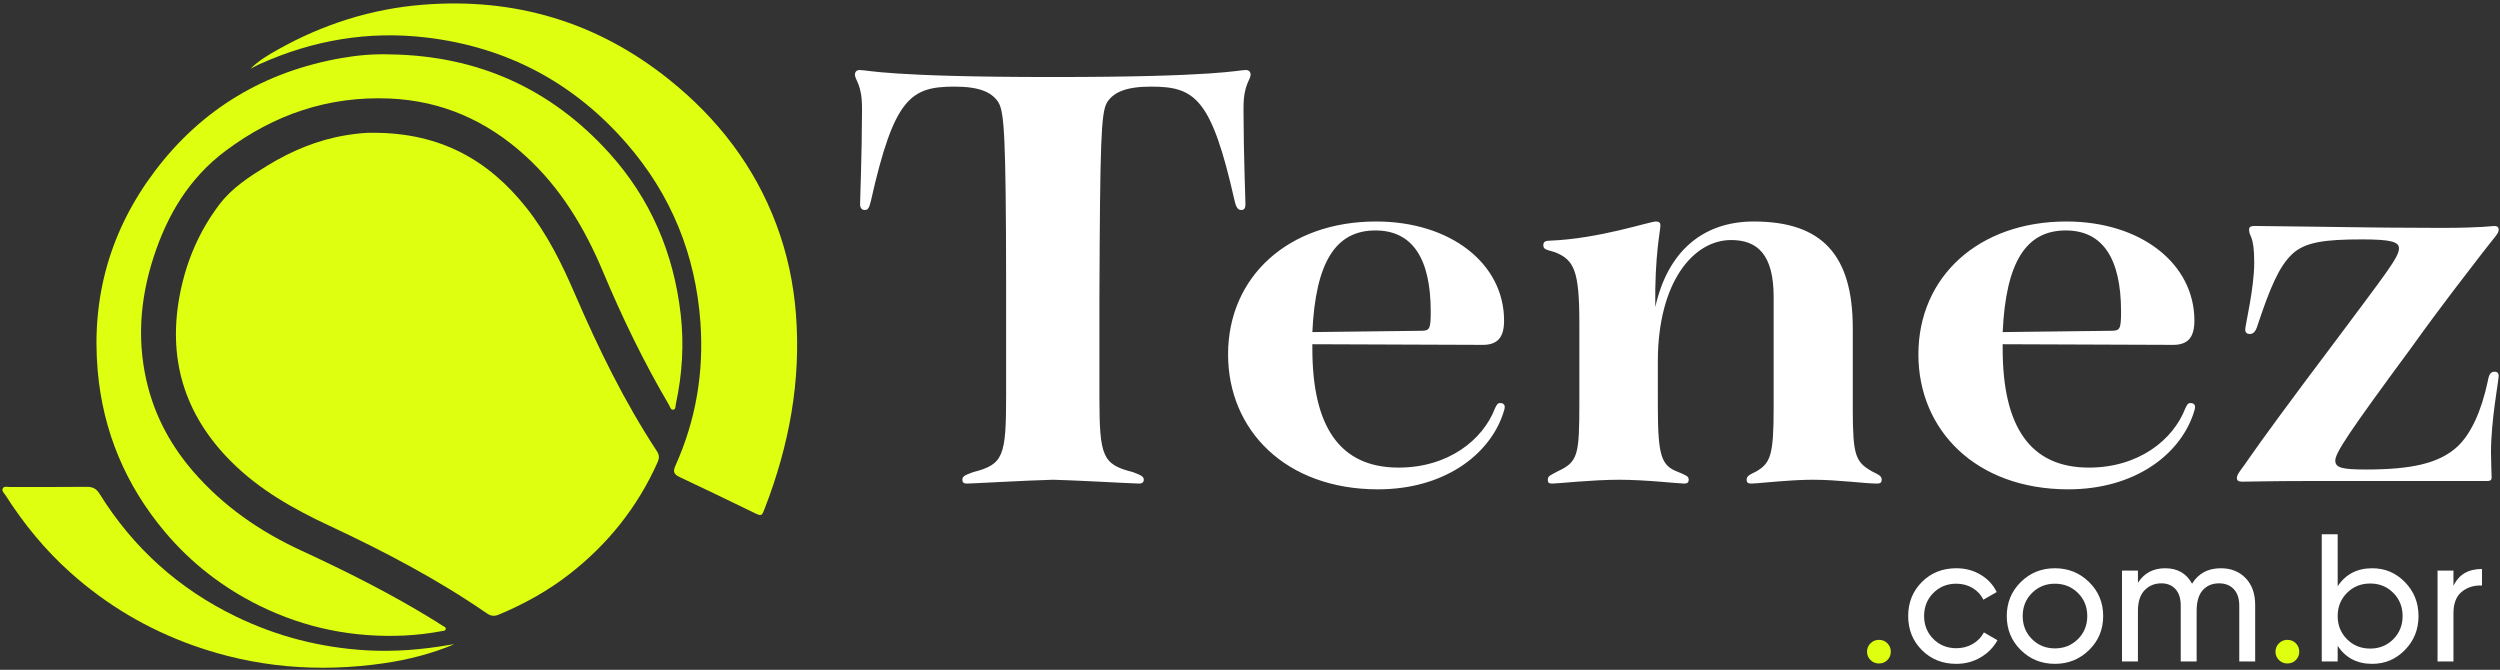
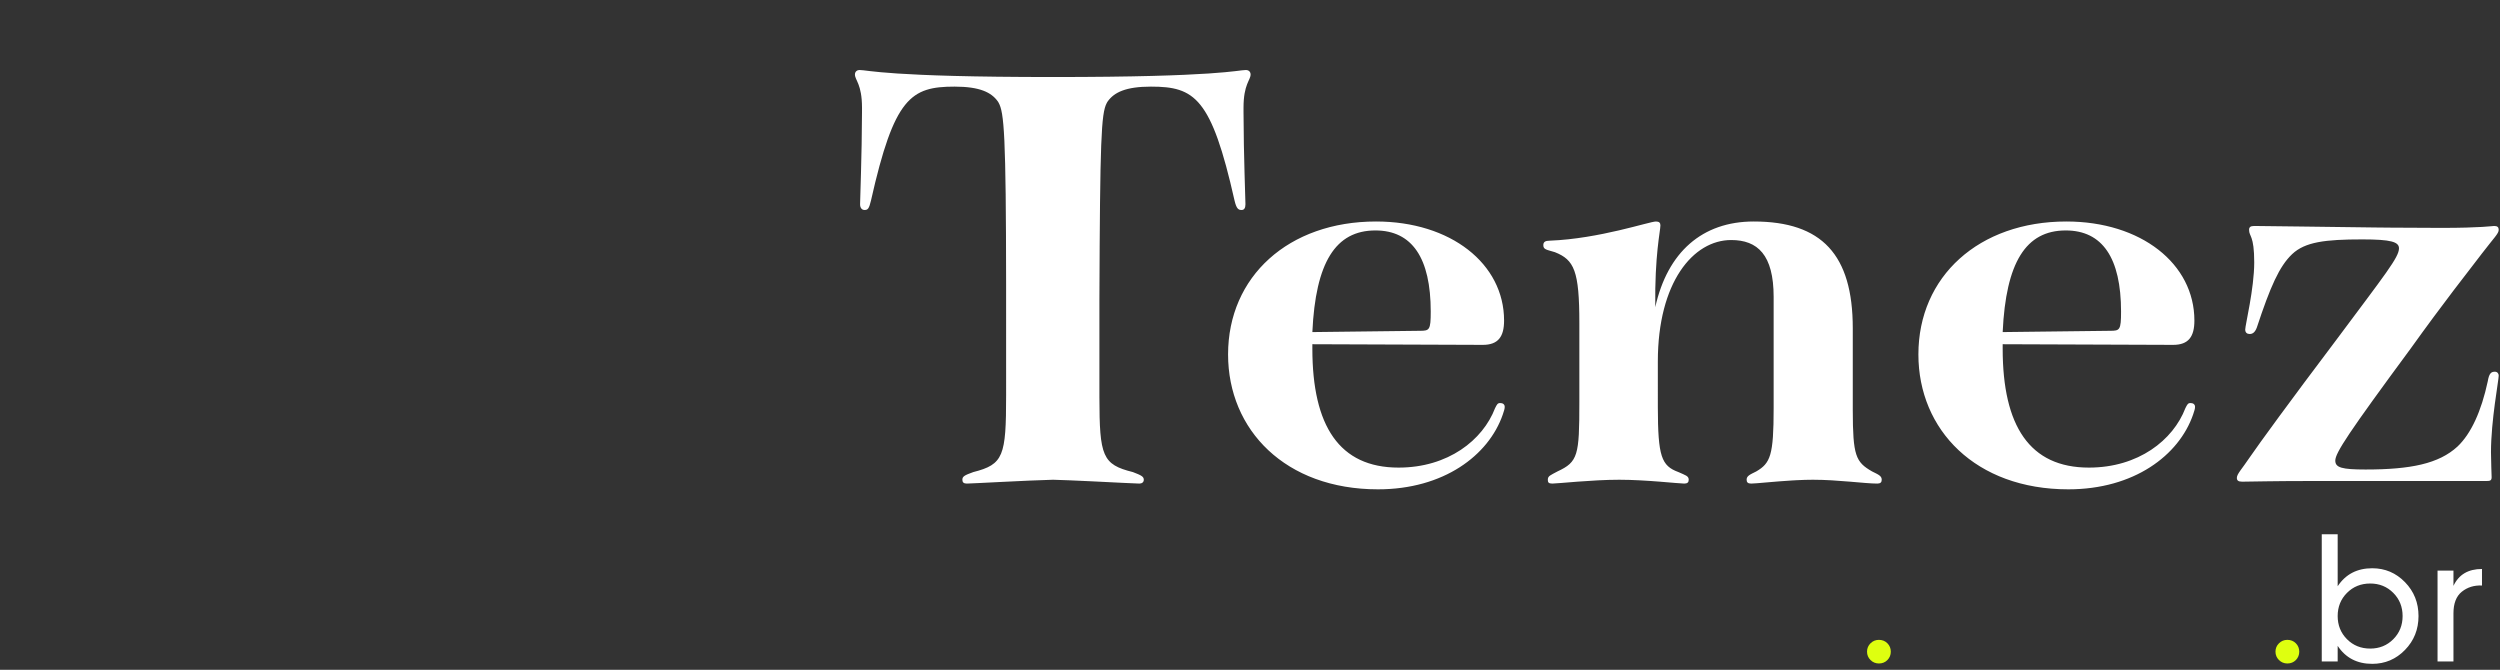
<svg xmlns="http://www.w3.org/2000/svg" fill="none" viewBox="0 0 586 157" height="157" width="586">
  <rect x="0" y="0" width="586" height="157" fill="#333333" stroke="none" />
  <path fill="white" d="M246.843 112.452C249.063 112.508 252.313 112.65 255.564 112.805L256.539 112.852C261.564 113.094 266.345 113.351 267.051 113.351C267.654 113.351 268.106 113.051 268.106 112.452C268.106 111.703 267.503 111.403 265.543 110.654C258.403 108.88 257.719 106.961 257.701 93.108L257.701 70.199C257.843 32.734 258.118 26.647 259.403 24.185L259.486 24.032L259.572 23.888C259.602 23.841 259.631 23.795 259.661 23.75C261.169 21.652 263.884 20.304 269.765 20.304C280.02 20.304 283.941 22.851 289.369 46.974C289.822 48.922 290.274 49.222 291.028 49.222C291.632 49.222 291.933 48.772 291.933 47.873C291.933 46.573 291.512 36.635 291.482 26.388L291.481 25.248C291.481 19.705 293.14 18.806 293.14 17.457C293.14 16.708 292.536 16.408 292.084 16.408C290.123 16.408 285.599 18.056 246.843 18.056C208.087 18.056 203.412 16.408 201.452 16.408C200.999 16.408 200.396 16.708 200.396 17.457C200.396 18.806 202.055 19.705 202.055 25.248L202.053 26.388C202.023 36.635 201.603 46.573 201.603 47.873C201.603 48.772 202.055 49.222 202.658 49.222C203.412 49.222 203.714 48.922 204.166 46.974C209.595 22.851 213.516 20.304 223.77 20.304C229.652 20.304 232.366 21.652 233.874 23.75C233.904 23.795 233.934 23.841 233.963 23.888L234.05 24.032C235.375 26.328 235.808 31.594 235.833 66.707L235.835 92.674C235.835 106.908 235.231 108.856 228.144 110.654C226.033 111.403 225.58 111.703 225.58 112.452C225.58 113.051 225.882 113.351 226.636 113.351C227.691 113.351 240.811 112.602 246.843 112.452ZM322.998 114.699C338.38 114.699 348.936 106.758 352.254 97.169C352.556 96.27 352.706 95.82 352.706 95.371C352.706 94.771 352.254 94.472 351.651 94.472C351.048 94.472 350.897 94.771 350.444 95.67C347.579 103.162 339.436 109.605 327.824 109.605C313.95 109.605 307.617 99.866 307.617 81.736V80.687L347.579 80.837C351.198 80.837 352.556 78.889 352.556 75.143C352.556 61.808 340.039 51.919 322.546 51.919C302.037 51.919 287.861 64.805 287.861 83.084C287.861 100.765 301.283 114.699 322.998 114.699ZM307.617 77.84C308.371 61.508 313.045 54.017 322.395 54.017C330.991 54.017 335.364 60.459 335.364 73.046C335.364 77.391 335.063 77.54 332.801 77.54L307.617 77.84ZM379.549 112.452C385.732 112.452 393.574 113.351 394.78 113.351C395.534 113.351 395.836 113.051 395.836 112.452C395.836 111.553 395.082 111.403 393.423 110.654C389.418 109.18 388.623 106.981 388.598 95.503L388.597 84.733C388.597 66.153 396.892 56.264 405.789 56.264C411.972 56.264 415.742 59.71 415.742 69.599V95.67C415.742 106.758 414.988 108.556 411.67 110.504C410.162 111.253 409.408 111.553 409.408 112.452C409.408 113.051 409.71 113.351 410.464 113.351C411.564 113.351 415.796 112.872 420.172 112.613L421.145 112.56C422.443 112.494 423.734 112.452 424.941 112.452C430.822 112.452 437.156 113.351 440.021 113.351C440.775 113.351 441.077 113.051 441.077 112.452C441.077 111.553 440.323 111.253 438.815 110.504C434.961 108.295 434.312 106.81 434.291 96.235L434.29 76.941C434.29 59.71 427.052 51.919 411.067 51.919C399.003 51.919 390.859 59.111 387.994 71.997C387.843 59.71 389.201 54.166 389.201 52.818C389.201 52.219 388.899 51.919 388.145 51.919C386.637 51.919 374.874 55.964 363.263 56.414C362.207 56.414 361.755 56.714 361.755 57.463C361.755 58.512 362.509 58.512 364.469 59.111C368.993 60.909 370.2 63.456 370.2 75.743V94.322C370.2 106.758 369.898 108.256 365.072 110.504C363.413 111.403 362.81 111.553 362.81 112.452C362.81 113.051 362.961 113.351 363.866 113.351C365.072 113.351 373.216 112.452 379.549 112.452ZM484.809 114.699C500.191 114.699 510.747 106.758 514.065 97.169C514.367 96.27 514.517 95.82 514.517 95.371C514.517 94.771 514.065 94.472 513.462 94.472C512.858 94.472 512.708 94.771 512.255 95.67C509.39 103.162 501.247 109.605 489.635 109.605C475.761 109.605 469.427 99.866 469.427 81.736V80.687L509.39 80.837C513.009 80.837 514.366 78.889 514.366 75.143C514.366 61.808 501.85 51.919 484.357 51.919C463.848 51.919 449.672 64.805 449.672 83.084C449.672 100.765 463.094 114.699 484.809 114.699ZM469.427 77.84C470.181 61.508 474.856 54.017 484.206 54.017C492.802 54.017 497.175 60.459 497.175 73.046C497.175 77.391 496.873 77.54 494.611 77.54L469.427 77.84ZM540.606 112.751H582.831C583.736 112.751 584.037 112.602 584.037 111.852C584.037 111.253 583.886 108.107 583.886 106.009C583.886 98.517 585.696 89.228 585.696 88.029C585.696 87.579 585.394 87.13 584.791 87.13C583.886 87.13 583.434 87.579 583.132 89.377C581.624 96.419 579.211 101.664 576.045 104.66C571.671 108.706 565.036 110.054 554.48 110.054C548.9 110.054 547.392 109.605 547.392 107.957C547.392 106.159 550.559 101.364 565.036 81.736C572.878 70.798 578.458 63.756 581.775 59.411C584.64 55.665 585.696 54.766 585.696 53.867C585.696 53.267 585.394 52.968 584.64 52.968C584.188 52.968 581.624 53.417 572.275 53.417C568.536 53.417 564.522 53.394 560.487 53.359L556.704 53.322C544.126 53.191 532.108 52.968 528.391 52.968C527.486 52.968 527.185 53.267 527.185 53.867C527.185 55.515 528.391 55.065 528.391 61.508C528.391 67.651 526.28 76.192 526.28 77.241C526.28 77.99 526.732 78.29 527.335 78.29C527.939 78.29 528.542 77.99 528.994 76.791C532.161 67.202 534.272 62.407 537.288 59.56C540.304 56.714 544.979 56.114 553.726 56.114C560.512 56.114 562.322 56.714 562.322 58.212C562.322 60.31 559.155 64.205 547.543 79.788C536.685 94.172 529.598 103.911 527.335 107.208C525.526 109.905 524.319 111.103 524.319 112.002C524.319 112.602 524.621 112.901 525.526 112.901L525.83 112.9C527.81 112.885 533.331 112.751 540.606 112.751Z" />
-   <path fill="white" d="M458.555 155.605C460.642 155.605 462.542 155.101 464.257 154.093C465.972 153.085 467.287 151.743 468.202 150.067L465.029 148.236C464.429 149.372 463.557 150.273 462.414 150.941C461.27 151.608 459.984 151.942 458.555 151.942C456.411 151.942 454.618 151.218 453.174 149.769C451.731 148.321 451.009 146.532 451.009 144.402C451.009 142.243 451.731 140.44 453.174 138.991C454.618 137.543 456.411 136.819 458.555 136.819C459.984 136.819 461.263 137.16 462.392 137.841C463.521 138.523 464.357 139.432 464.9 140.568L468.03 138.778C467.201 137.074 465.944 135.718 464.257 134.71C462.571 133.702 460.67 133.198 458.555 133.198C455.325 133.198 452.638 134.27 450.494 136.414C448.351 138.558 447.279 141.221 447.279 144.402C447.279 147.582 448.351 150.245 450.494 152.389C452.638 154.533 455.325 155.605 458.555 155.605ZM481.665 155.605C484.809 155.605 487.481 154.526 489.682 152.368C491.883 150.209 492.984 147.554 492.984 144.402C492.984 141.249 491.883 138.594 489.682 136.435C487.481 134.277 484.809 133.198 481.665 133.198C478.52 133.198 475.855 134.277 473.668 136.435C471.482 138.594 470.388 141.249 470.388 144.402C470.388 147.554 471.482 150.209 473.668 152.368C475.855 154.526 478.52 155.605 481.665 155.605ZM481.665 151.984C479.549 151.984 477.763 151.26 476.305 149.812C474.847 148.363 474.119 146.56 474.119 144.402C474.119 142.243 474.847 140.44 476.305 138.991C477.763 137.543 479.549 136.819 481.665 136.819C483.808 136.819 485.609 137.543 487.067 138.991C488.525 140.44 489.254 142.243 489.254 144.402C489.254 146.56 488.525 148.363 487.067 149.812C485.609 151.26 483.808 151.984 481.665 151.984ZM501.13 155.052V143.209C501.13 141.05 501.652 139.432 502.695 138.352C503.738 137.273 505.046 136.734 506.618 136.734C508.019 136.734 509.126 137.188 509.941 138.097C510.755 139.006 511.163 140.284 511.163 141.931V155.052H514.893V143.209C514.893 141.022 515.372 139.396 516.329 138.331C517.287 137.266 518.566 136.734 520.167 136.734C521.596 136.734 522.739 137.188 523.597 138.097C524.454 139.006 524.883 140.284 524.883 141.931V155.052H528.613V141.803C528.613 139.162 527.87 137.067 526.383 135.52C524.897 133.972 522.953 133.198 520.552 133.198C517.551 133.198 515.307 134.405 513.821 136.819C512.506 134.405 510.405 133.198 507.518 133.198C504.717 133.198 502.588 134.334 501.13 136.606V133.752H497.4V155.052H501.13Z" />
  <path fill="white" d="M556.053 155.605C559.054 155.605 561.612 154.519 563.728 152.346C565.843 150.174 566.9 147.526 566.9 144.402C566.9 141.278 565.843 138.629 563.728 136.457C561.612 134.284 559.054 133.198 556.053 133.198C552.509 133.198 549.808 134.604 547.95 137.415V125.232H544.219V155.052H547.95V151.388C549.808 154.2 552.509 155.605 556.053 155.605ZM555.581 152.027C553.409 152.027 551.594 151.296 550.136 149.833C548.678 148.37 547.95 146.56 547.95 144.402C547.95 142.243 548.678 140.433 550.136 138.97C551.594 137.508 553.409 136.776 555.581 136.776C557.725 136.776 559.526 137.508 560.984 138.97C562.441 140.433 563.17 142.243 563.17 144.402C563.17 146.56 562.441 148.37 560.984 149.833C559.526 151.296 557.725 152.027 555.581 152.027ZM575.09 133.752H571.359V155.052H575.09V143.763C575.09 141.434 575.747 139.744 577.062 138.693C578.377 137.642 579.949 137.16 581.778 137.245V133.368C578.548 133.368 576.319 134.689 575.09 137.33V133.752Z" />
-   <path fill="#DEFF10" d="M87.43 31.126C103.114 31.094 114.44 37.456 123.322 48.616C128.249 54.803 131.693 61.801 134.803 69.016C140.289 81.729 146.353 94.162 153.989 105.777C154.587 106.684 154.547 107.442 154.131 108.37C149.473 118.803 142.559 127.482 133.54 134.522C128.466 138.488 122.88 141.568 116.943 144.054C115.85 144.516 115.035 144.41 114.065 143.736C102.425 135.71 89.928 129.178 77.133 123.198C68.78 119.296 60.846 114.827 54.266 108.269C43.033 97.083 39.128 83.696 42.305 68.295C43.839 60.857 46.819 53.992 51.454 47.895C54.407 44.009 58.449 41.411 62.529 38.909C68.296 35.367 74.462 32.77 81.207 31.683C83.63 31.291 86.063 31.057 87.43 31.126Z" clip-rule="evenodd" fill-rule="evenodd" />
-   <path fill="#DEFF10" d="M91.453 12.751C111.946 13.048 129.137 20.741 142.815 35.887C152.51 46.617 157.916 59.357 159.553 73.655C160.359 80.706 159.927 87.715 158.43 94.649C158.323 95.148 158.412 95.9 157.899 96.022C157.213 96.187 157.075 95.36 156.812 94.914C150.902 84.884 145.853 74.429 141.357 63.715C137.052 53.462 131.455 44.089 123.145 36.523C114.146 28.327 103.623 23.614 91.31 23.094C76.955 22.485 64.223 26.858 52.839 35.383C44.35 41.735 39.217 50.371 36.012 60.237C32.708 70.411 31.995 80.727 34.809 91.14C36.775 98.413 40.376 104.839 45.31 110.538C52.332 118.649 60.948 124.598 70.673 129.078C81.318 133.992 91.781 139.251 101.762 145.412C102.427 145.825 103.088 146.239 103.74 146.668C104.033 146.859 104.517 146.976 104.491 147.373C104.456 147.919 103.881 147.872 103.509 147.94C100.638 148.471 97.739 148.831 94.823 148.969C82.918 149.52 71.573 147.262 60.885 142.008C52.275 137.772 44.831 132.02 38.655 124.677C29.448 113.74 24.157 101.128 22.905 86.973C21.374 69.663 25.856 53.891 36.389 39.99C47.384 25.475 62.057 16.759 80.058 13.605C83.807 12.947 87.604 12.618 91.453 12.751Z" clip-rule="evenodd" fill-rule="evenodd" />
-   <path fill="#DEFF10" d="M58.737 16.107C60.642 14.182 62.97 12.831 65.314 11.521C75.823 5.647 87.098 2.068 99.107 1.109C120.636 -0.614 139.967 5.127 156.824 18.636C168.251 27.797 176.909 39.026 182.036 52.778C184.528 59.463 185.997 66.381 186.56 73.501C187.809 89.289 184.965 104.415 179.283 119.105C178.528 121.062 178.52 121.046 176.667 120.15C170.9 117.366 165.147 114.551 159.344 111.842C157.934 111.185 157.691 110.543 158.328 109.133C163.127 98.477 165.007 87.248 164.187 75.659C163.065 59.792 157.376 45.663 146.847 33.586C134.439 19.351 118.815 11.044 99.963 8.796C86.367 7.174 73.386 9.411 60.946 14.983C60.192 15.317 59.472 15.73 58.737 16.107Z" clip-rule="evenodd" fill-rule="evenodd" />
-   <path fill="#DEFF10" d="M106.504 151.005C101.171 153.231 95.677 154.636 90.047 155.458C74.765 157.679 59.793 156.481 45.209 151.264C34.532 147.447 24.985 141.791 16.537 134.241C10.556 128.897 5.559 122.779 1.271 116.057C0.961 115.569 0.288 115.039 0.69 114.413C1.017 113.91 1.755 114.154 2.31 114.154C8.308 114.138 14.306 114.18 20.303 114.117C21.71 114.101 22.569 114.514 23.332 115.739C31.198 128.399 41.879 138.027 55.342 144.537C64.965 149.192 75.134 151.8 85.859 152.431C92.472 152.818 98.97 152.277 105.454 151.148C105.802 151.084 106.154 151.052 106.504 151.005Z" clip-rule="evenodd" fill-rule="evenodd" />
  <path fill="#DEFF10" d="M440.419 155.52C441.219 155.52 441.883 155.25 442.412 154.711C442.941 154.171 443.205 153.518 443.205 152.751C443.205 151.984 442.941 151.331 442.412 150.792C441.883 150.252 441.219 149.982 440.419 149.982C439.647 149.982 438.989 150.252 438.446 150.792C437.903 151.331 437.632 151.984 437.632 152.751C437.632 153.518 437.903 154.171 438.446 154.711C438.989 155.25 439.647 155.52 440.419 155.52Z" />
  <path fill="#DEFF10" d="M536.159 155.52C536.959 155.52 537.624 155.25 538.153 154.711C538.681 154.171 538.946 153.518 538.946 152.751C538.946 151.984 538.681 151.331 538.153 150.792C537.624 150.252 536.959 149.982 536.159 149.982C535.387 149.982 534.73 150.252 534.187 150.792C533.643 151.331 533.372 151.984 533.372 152.751C533.372 153.518 533.643 154.171 534.187 154.711C534.73 155.25 535.387 155.52 536.159 155.52Z" />
</svg>